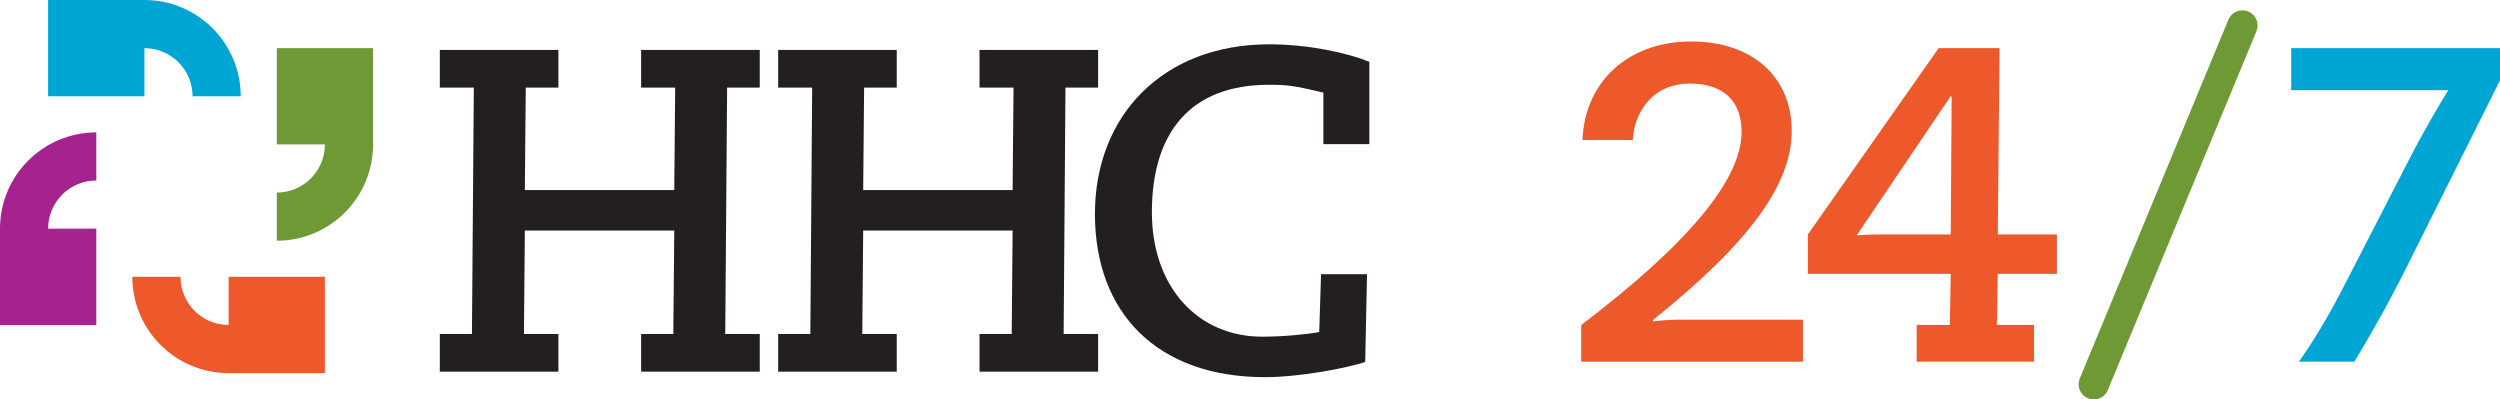
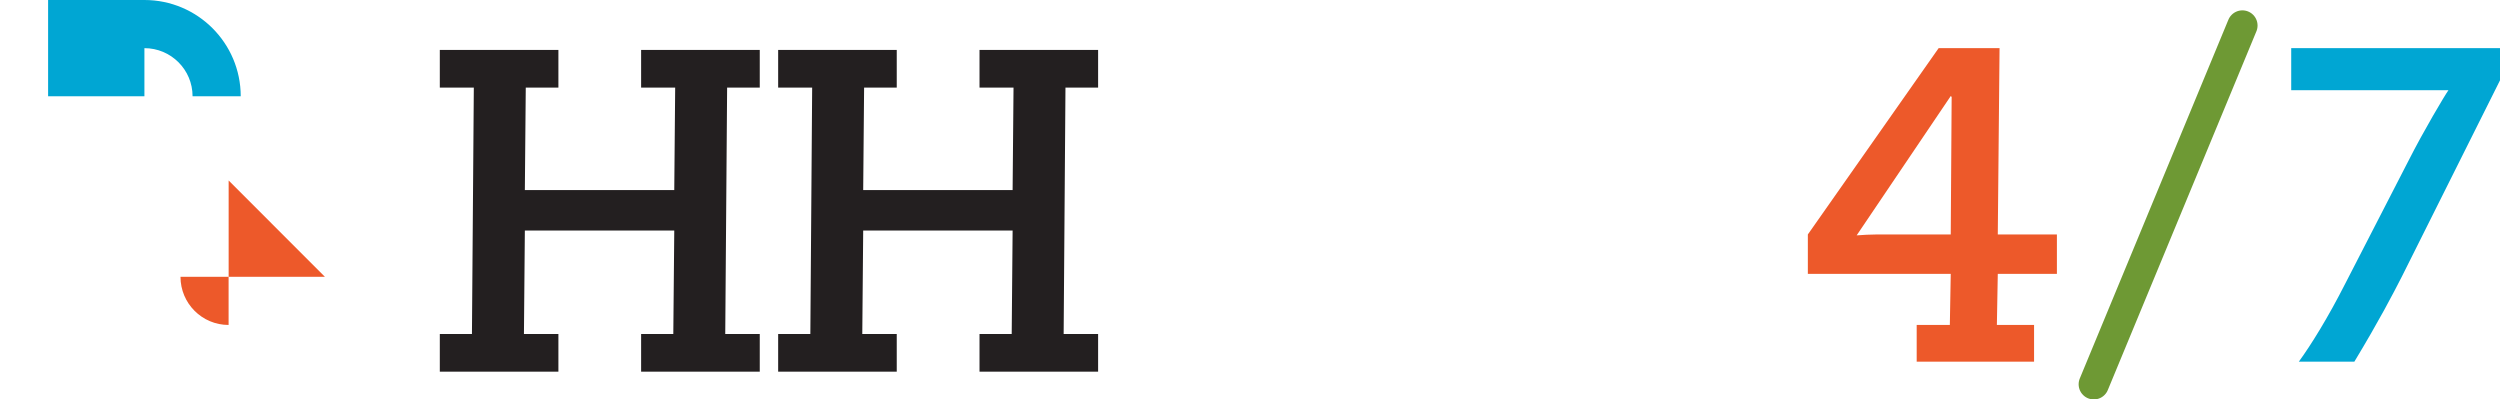
<svg xmlns="http://www.w3.org/2000/svg" viewBox="0 0 494.76 79.05">
  <defs>
    <style>
      .cls-1 {
        stroke: #6e9934;
        stroke-width: 6px;
      }

      .cls-1, .cls-2 {
        fill: none;
        stroke-linecap: round;
      }

      .cls-2 {
        stroke: #bcbec0;
        stroke-width: 1.69px;
      }

      .cls-3 {
        fill: #6e9934;
      }

      .cls-3, .cls-4, .cls-5, .cls-6, .cls-7 {
        stroke-width: 0px;
      }

      .cls-4 {
        fill: #231f20;
      }

      .cls-5 {
        fill: #a6228e;
      }

      .cls-6 {
        fill: #ed592a;
      }

      .cls-7 {
        fill: #00a6d3;
      }
    </style>
  </defs>
  <g id="text">
-     <path class="cls-4" d="M271,12.24v16.28h-9.1v-10.19c-6.1-1.46-7.37-1.55-10.83-1.55-15.38,0-23.11,9.37-23.11,25.2,0,14.74,9.01,24.65,21.84,24.65,4.09,0,8.73-.45,11.28-.91l.36-11.46h9.1l-.36,17.38c-3.55,1.18-12.92,3-19.83,3-21.47,0-33.66-12.83-33.66-32.3s13.46-33.57,34.48-33.57c7.92,0,15.56,1.73,19.83,3.46" />
    <polygon class="cls-4" points="110.51 9.88 110.51 17.34 104.05 17.34 103.87 37.62 133.44 37.62 133.62 17.34 126.88 17.34 126.88 9.88 150.36 9.88 150.36 17.34 143.9 17.34 143.53 66.1 150.36 66.1 150.36 73.56 126.88 73.56 126.88 66.1 133.25 66.1 133.44 45.63 103.87 45.63 103.69 66.1 110.51 66.1 110.51 73.56 87.04 73.56 87.04 66.1 93.4 66.1 93.77 17.34 87.04 17.34 87.04 9.88 110.51 9.88" />
    <polygon class="cls-4" points="177.47 9.88 177.47 17.34 171.01 17.34 170.83 37.62 200.4 37.62 200.58 17.34 193.85 17.34 193.85 9.88 217.32 9.88 217.32 17.34 210.86 17.34 210.5 66.1 217.32 66.1 217.32 73.56 193.85 73.56 193.85 66.1 200.22 66.1 200.4 45.63 170.83 45.63 170.65 66.1 177.47 66.1 177.47 73.56 154 73.56 154 66.1 160.37 66.1 160.73 17.34 154 17.34 154 9.88 177.47 9.88" />
    <g>
-       <path class="cls-6" d="M354.59,25.93c0,10.55-8.42,22.16-27.48,37.41v.27c1.06-.18,3.81-.35,4.88-.35h24.82v8.33h-43.88v-7.27c21.01-15.96,31.74-28.72,31.74-38.21,0-5.58-3.02-9.57-10.29-9.57-6.74,0-10.82,4.88-11.26,11.17h-9.93c.35-11.08,8.6-19.5,21.54-19.5,11.97,0,19.86,6.92,19.86,17.73" />
      <path class="cls-6" d="M386.06,19.01l-18.62,27.57c1.33-.09,2.66-.18,3.99-.18h14.63l.18-27.22-.18-.18ZM395.72,9.52l-.35,36.88h11.7v7.8h-11.7l-.18,10.11h7.36v7.27h-23.23v-7.27h6.56l.18-10.11h-28.28v-7.8l25.89-36.88h12.06Z" />
      <path class="cls-7" d="M494.76,9.52v6.38l-19.42,38.83c-1.77,3.46-4.43,8.6-9.4,16.84h-10.99c2.39-3.28,5.76-8.69,9.22-15.51l12.5-24.29c3.01-5.94,7.18-12.94,7.89-13.92h-31.12v-8.33h41.31Z" />
      <line class="cls-2" x1="443.78" y1="5.05" x2="414.37" y2="76.05" />
      <line class="cls-1" x1="443.78" y1="5.05" x2="414.37" y2="76.05" />
    </g>
  </g>
  <g id="symbol">
-     <path class="cls-3" d="M54.78,9.53v19.05h9.52c0,5.26-4.26,9.53-9.52,9.53v9.53c10.52,0,19.05-8.53,19.05-19.06V9.53h-19.05Z" />
-     <path class="cls-5" d="M19.06,64.31v-19.06h-9.54c0-5.26,4.27-9.53,9.54-9.53v-9.52C8.53,26.21,0,34.73,0,45.26v19.06h19.06Z" />
-     <path class="cls-6" d="M64.3,54.78h-19.06v9.53c-5.26,0-9.52-4.27-9.52-9.53h-9.53c0,10.52,8.53,19.06,19.05,19.06h19.06v-19.06Z" />
+     <path class="cls-6" d="M64.3,54.78h-19.06v9.53c-5.26,0-9.52-4.27-9.52-9.53h-9.53h19.06v-19.06Z" />
    <path class="cls-7" d="M9.52,19.05h19.06v-9.52c5.26,0,9.53,4.26,9.53,9.52h9.53C47.63,8.53,39.1,0,28.58,0H9.52v19.05Z" />
  </g>
</svg>